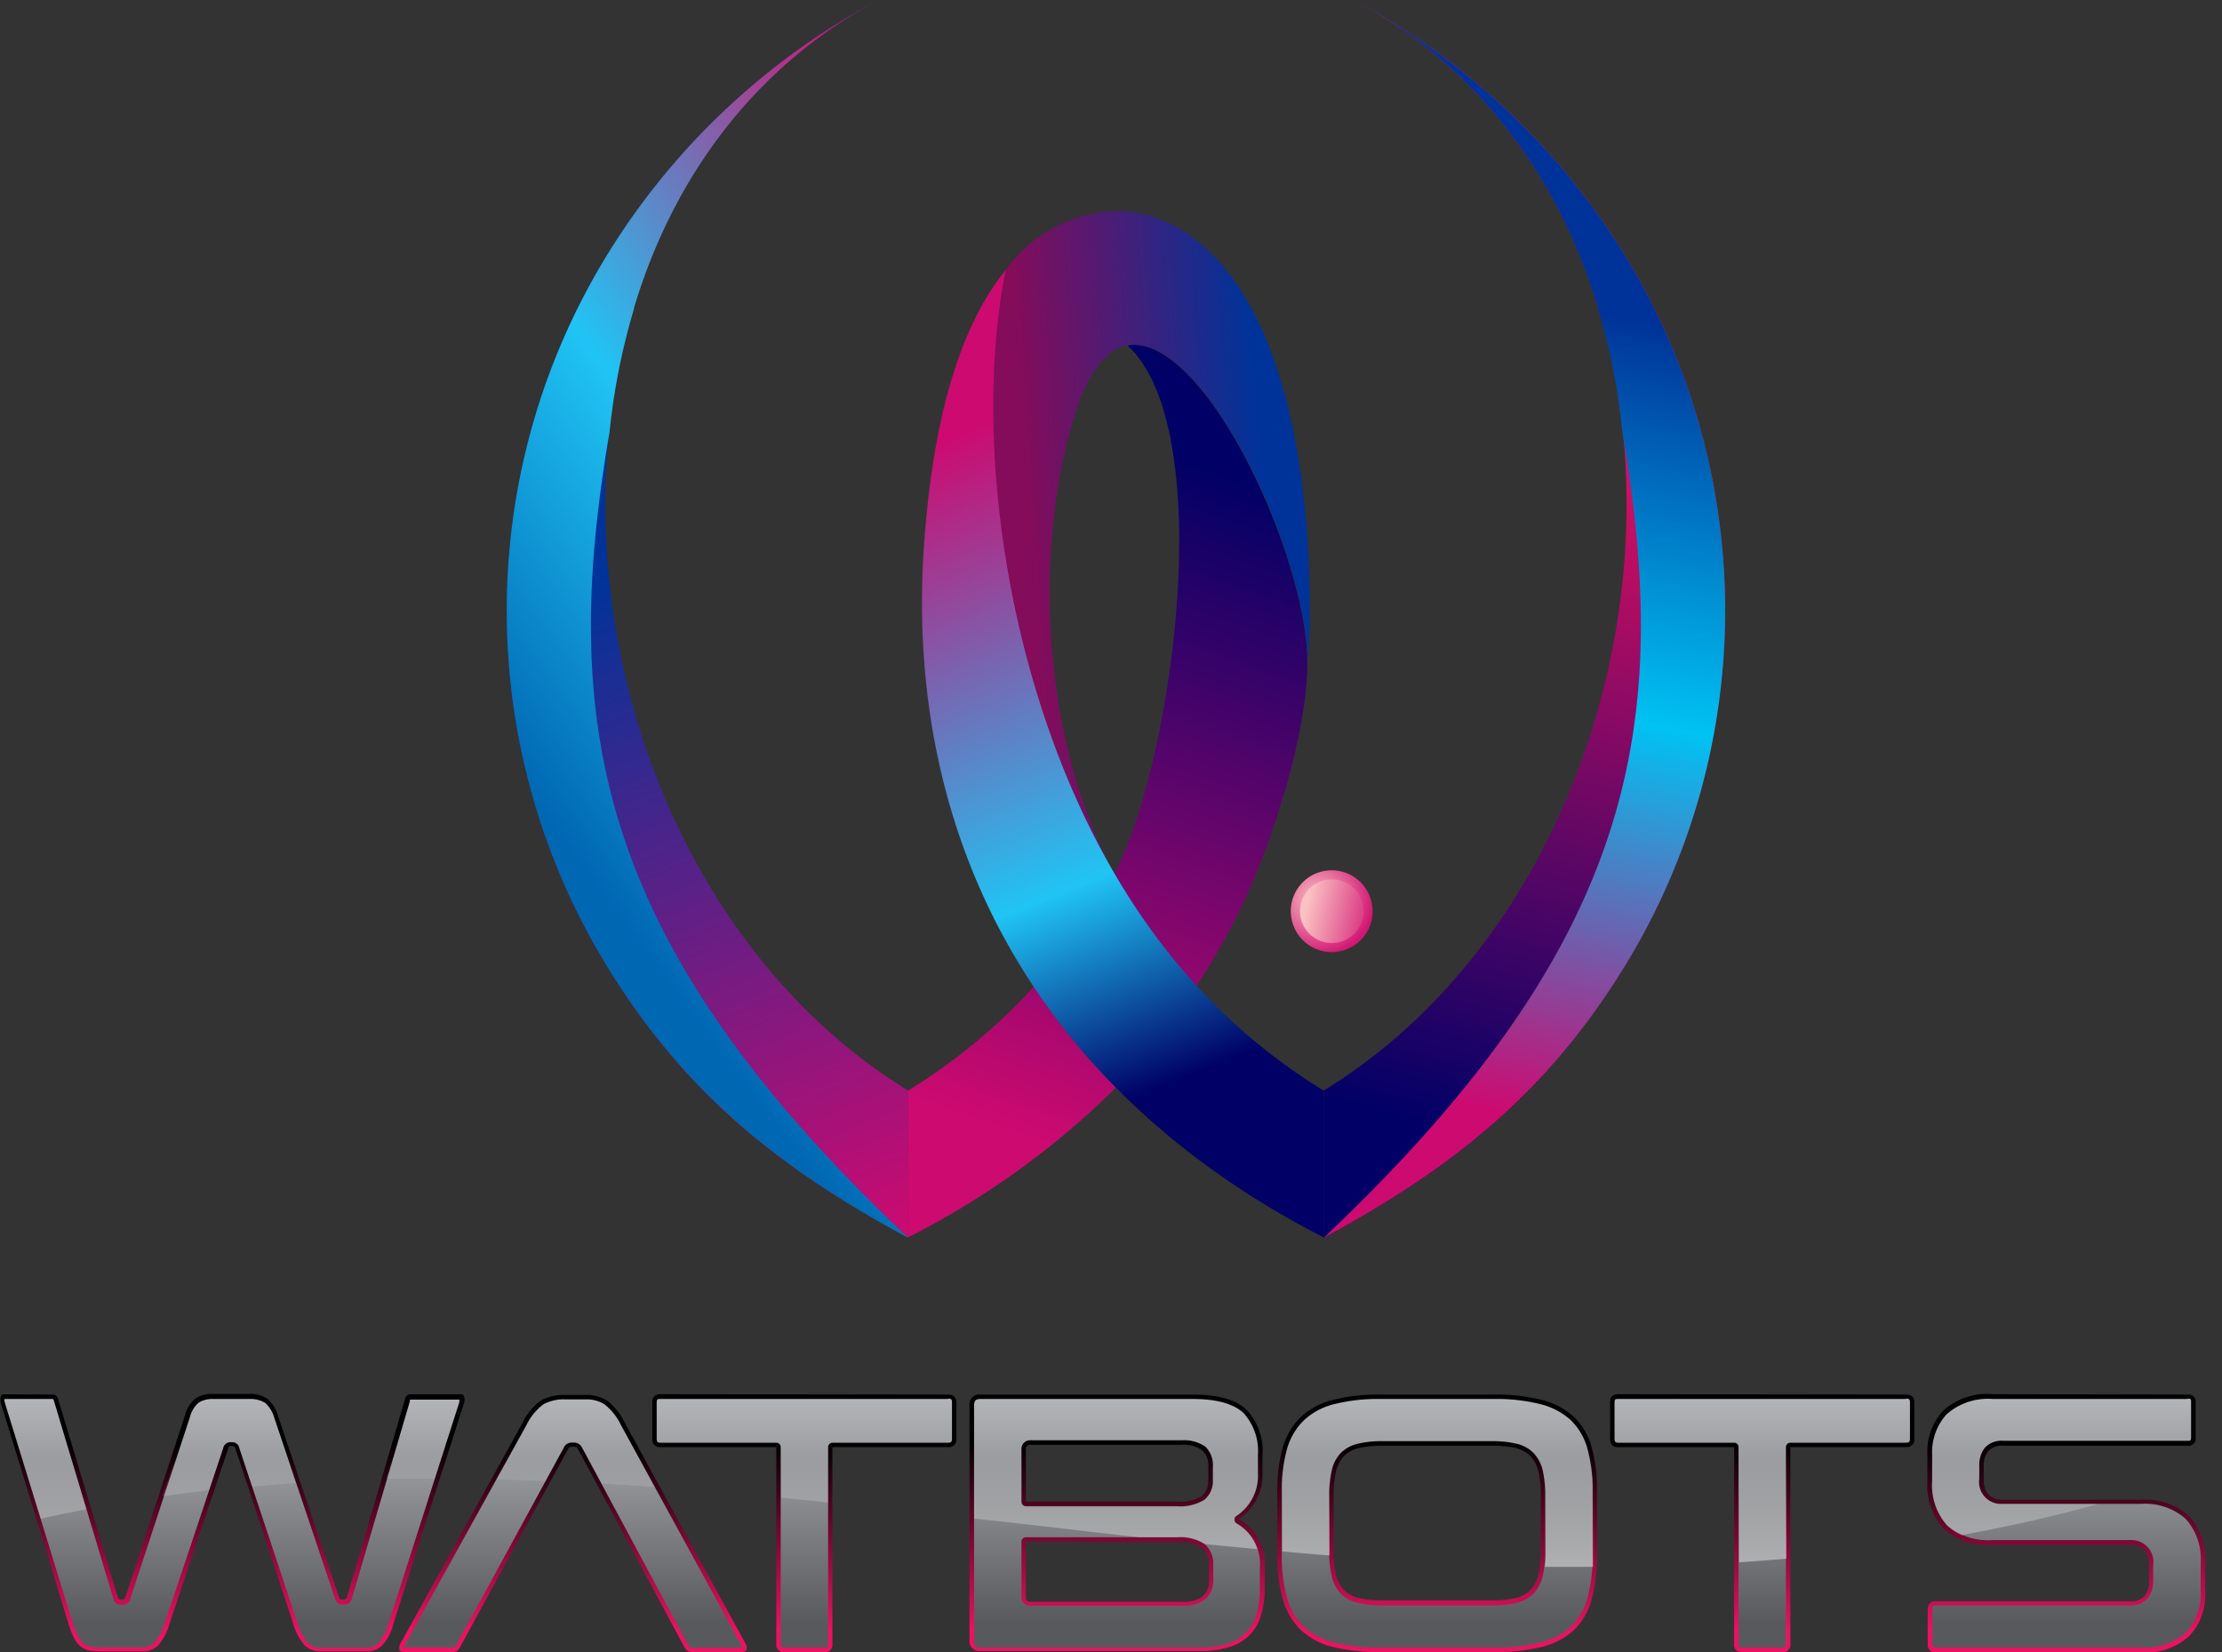
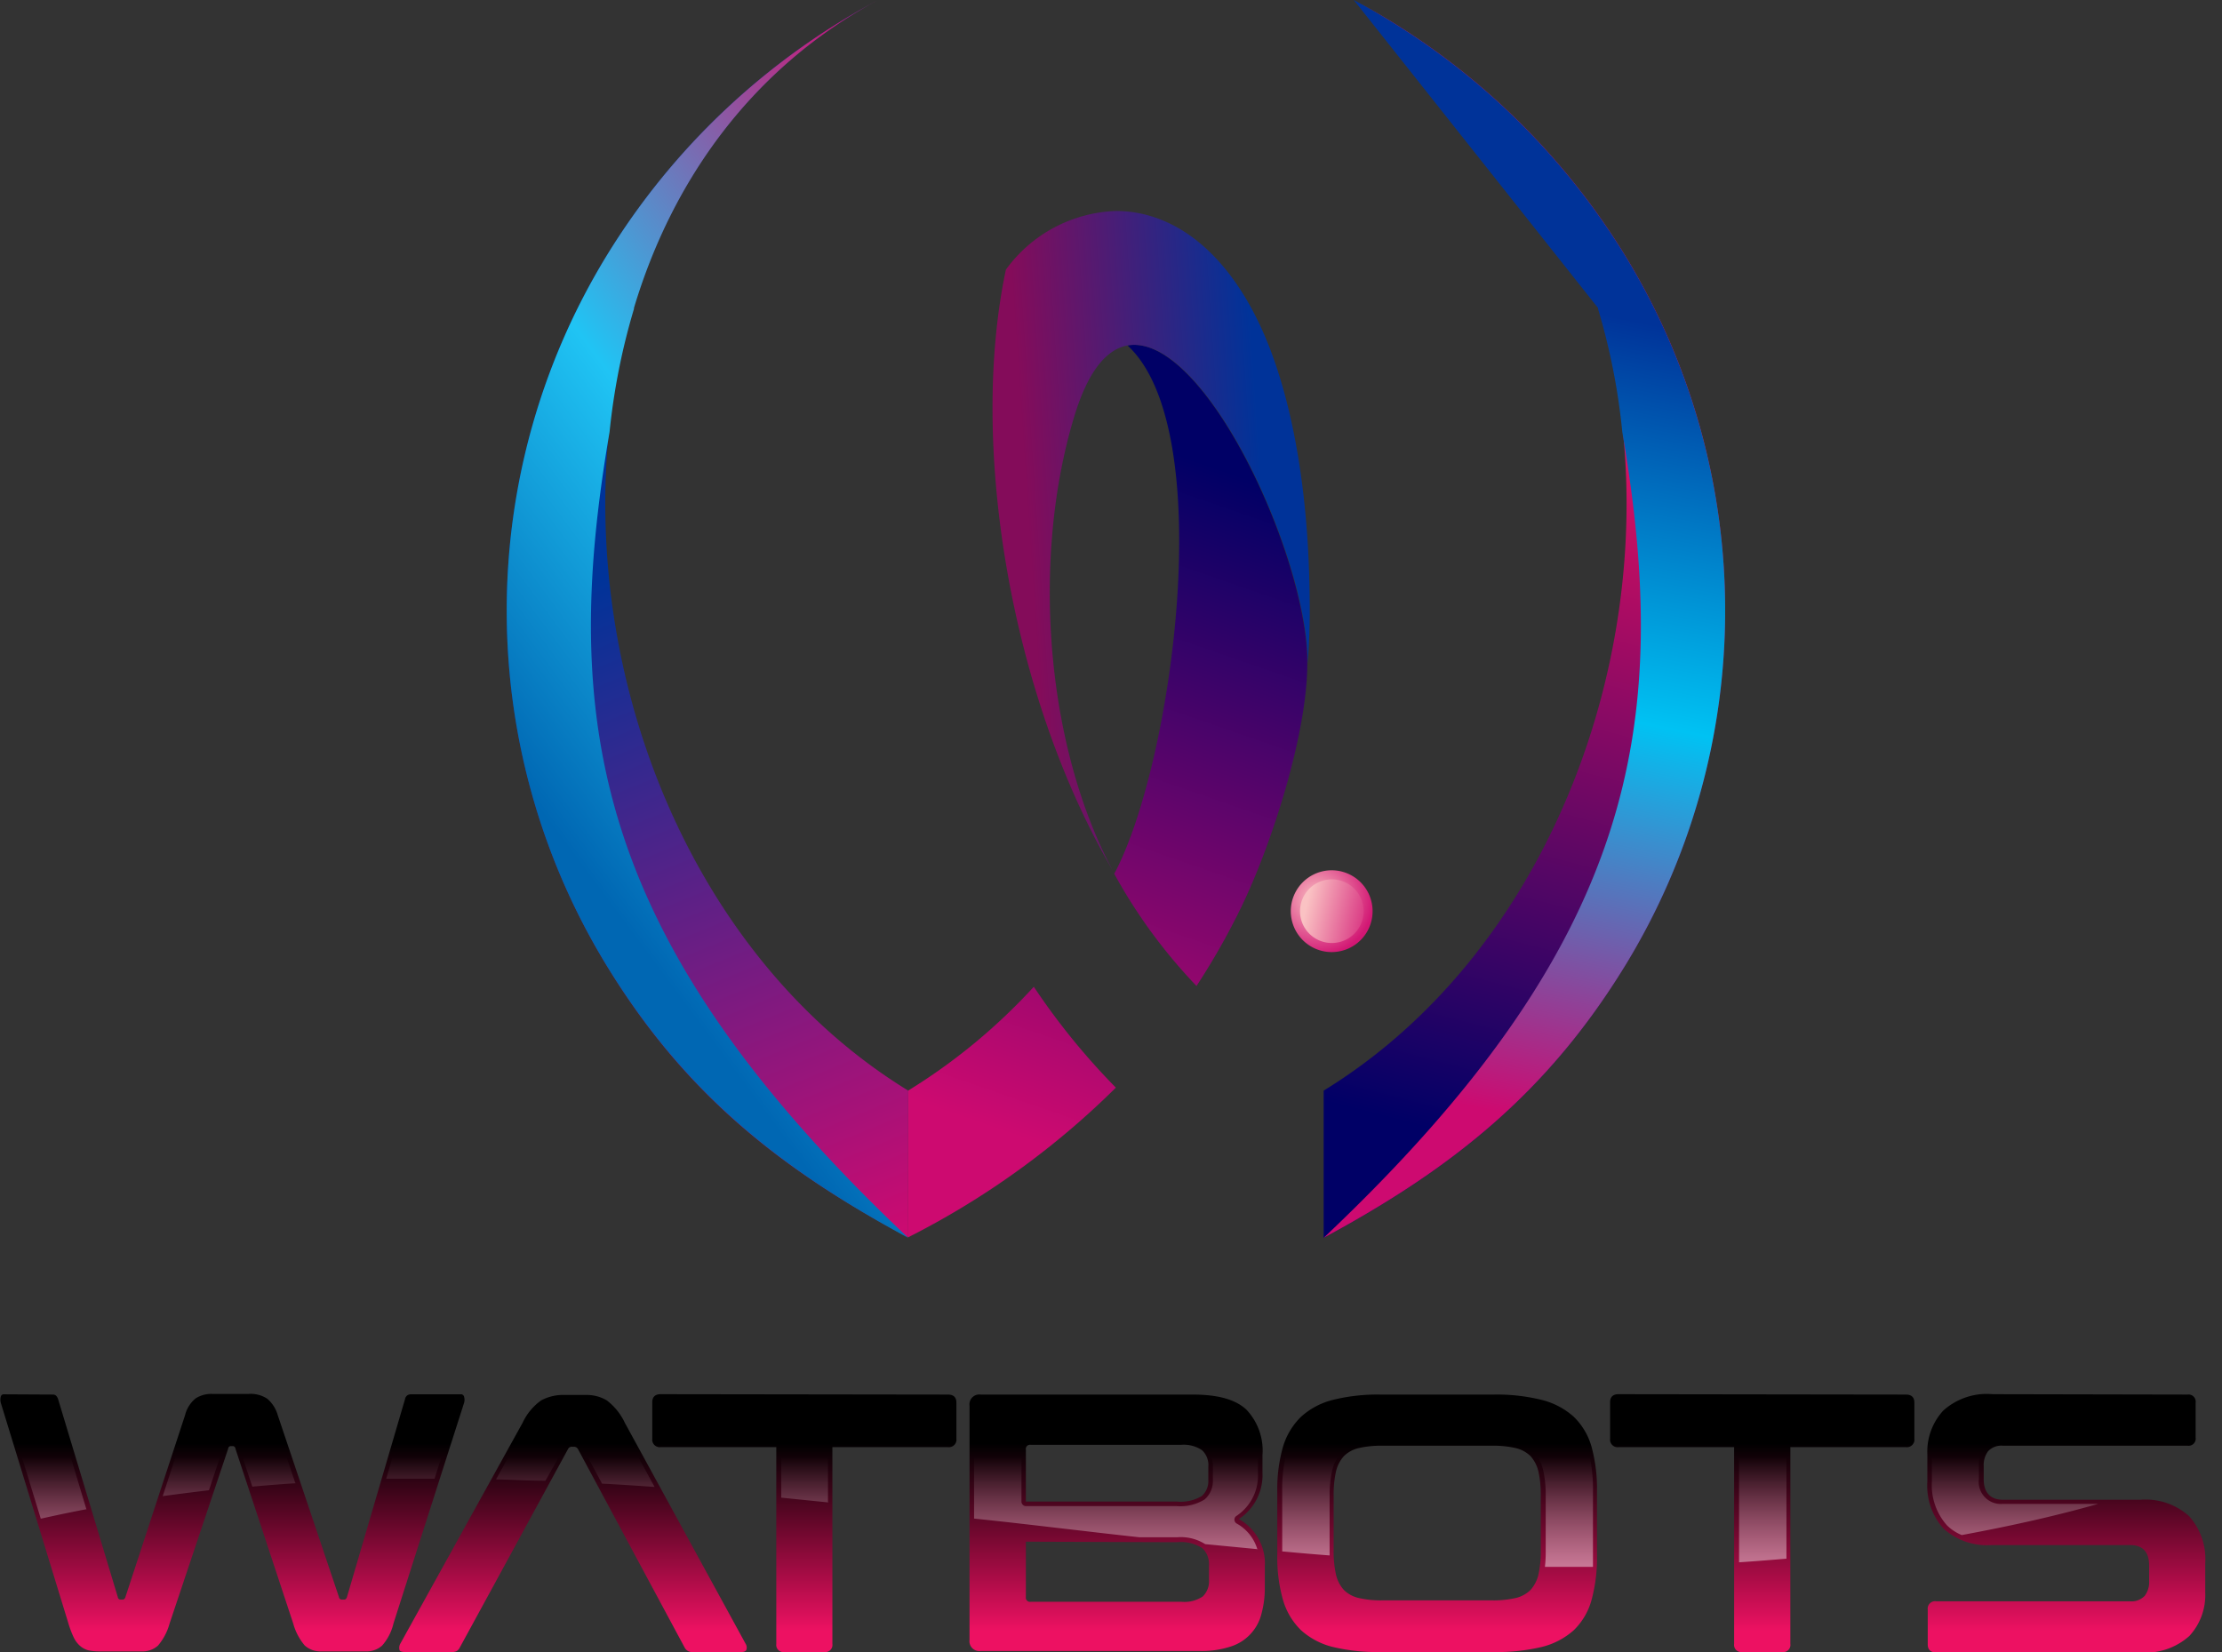
<svg xmlns="http://www.w3.org/2000/svg" id="Layer_1" data-name="Layer 1" viewBox="0 0 171.11 127.24">
  <rect x="0" y="0" width="171.11" height="127.24" fill="#333333" stroke="none" />
  <defs>
    <style>.cls-1,.cls-10,.cls-11,.cls-12,.cls-2,.cls-3,.cls-4,.cls-5,.cls-6,.cls-7,.cls-8,.cls-9{fill-rule:evenodd;}.cls-1{fill:url(#linear-gradient);}.cls-2{fill:url(#linear-gradient-2);}.cls-3{fill:url(#linear-gradient-3);}.cls-4{fill:url(#linear-gradient-4);}.cls-5{fill:url(#linear-gradient-5);}.cls-6{fill:url(#linear-gradient-6);}.cls-7{fill:url(#linear-gradient-7);}.cls-8{fill:url(#GradientFill_8);}.cls-9{fill:url(#GradientFill_9);}.cls-10{fill:url(#GradientFill_10);}.cls-11{fill:url(#linear-gradient-8);}.cls-12{fill:url(#GradientFill_11);}</style>
    <linearGradient id="linear-gradient" x1="77.83" y1="87.37" x2="95.43" y2="36.63" gradientUnits="userSpaceOnUse">
      <stop offset="0" stop-color="#cd0a70" />
      <stop offset="1" stop-color="#006" />
    </linearGradient>
    <linearGradient id="linear-gradient-2" x1="79.3" y1="42.08" x2="97.41" y2="40.85" gradientUnits="userSpaceOnUse">
      <stop offset="0" stop-color="#840c5a" />
      <stop offset="1" stop-color="#039" />
    </linearGradient>
    <linearGradient id="linear-gradient-3" x1="103.39" y1="85.2" x2="118.27" y2="27.96" gradientUnits="userSpaceOnUse">
      <stop offset="0" stop-color="#006" />
      <stop offset="1" stop-color="#ed1162" />
    </linearGradient>
    <linearGradient id="linear-gradient-4" x1="57.93" y1="39.94" x2="79.04" y2="91.58" gradientUnits="userSpaceOnUse">
      <stop offset="0" stop-color="#039" />
      <stop offset="1" stop-color="#cd0a70" />
    </linearGradient>
    <linearGradient id="linear-gradient-5" x1="119.11" y1="23.34" x2="106.91" y2="83.95" gradientUnits="userSpaceOnUse">
      <stop offset="0" stop-color="#039" />
      <stop offset="0.49" stop-color="#00c2f3" />
      <stop offset="1" stop-color="#cd0a70" />
    </linearGradient>
    <linearGradient id="linear-gradient-6" x1="72.17" y1="34.03" x2="91.88" y2="82.81" gradientUnits="userSpaceOnUse">
      <stop offset="0" stop-color="#cd0a70" />
      <stop offset="0.68" stop-color="#20c4f4" />
      <stop offset="1" stop-color="#006" />
    </linearGradient>
    <linearGradient id="linear-gradient-7" x1="87.54" y1="33.33" x2="44" y2="65.69" gradientUnits="userSpaceOnUse">
      <stop offset="0" stop-color="#cb1a75" />
      <stop offset="0.55" stop-color="#20c4f4" />
      <stop offset="1" stop-color="#0067b3" />
    </linearGradient>
    <radialGradient id="GradientFill_8" cx="101.36" cy="69.22" r="4.44" gradientUnits="userSpaceOnUse">
      <stop offset="0" stop-color="#fac2c3" />
      <stop offset="1" stop-color="#d21774" />
    </radialGradient>
    <linearGradient id="GradientFill_9" x1="84.91" y1="125.6" x2="84.91" y2="111.17" gradientUnits="userSpaceOnUse">
      <stop offset="0" stop-color="#ed1162" />
      <stop offset="1" />
    </linearGradient>
    <linearGradient id="GradientFill_10" x1="84.91" y1="125.08" x2="84.91" y2="105.03" gradientUnits="userSpaceOnUse">
      <stop offset="0" stop-color="#58595c" />
      <stop offset="1" stop-color="#c2c3c6" />
    </linearGradient>
    <linearGradient id="linear-gradient-8" x1="84.54" y1="123.88" x2="84.54" y2="112.22" gradientUnits="userSpaceOnUse">
      <stop offset="0" stop-color="#fff" stop-opacity="0.6" />
      <stop offset="0.19" stop-color="#fff" stop-opacity="0.5" />
      <stop offset="0.6" stop-color="#fff" stop-opacity="0.26" />
      <stop offset="1" stop-color="#fff" stop-opacity="0" />
    </linearGradient>
    <linearGradient id="GradientFill_11" x1="106.24" y1="70.99" x2="100.59" y2="69.75" gradientUnits="userSpaceOnUse">
      <stop offset="0" stop-color="#d21774" />
      <stop offset="1" stop-color="#fac2c3" />
    </linearGradient>
  </defs>
  <path class="cls-1" d="M85.82,67.27c4.45-8.34,8.07-34.17,1-40.67,5.88-1,13.89,16.28,13.85,24.51,0,5.38-2.72,13.87-5.07,18.73a54.67,54.67,0,0,1-3.46,6.1,40.86,40.86,0,0,1-6.35-8.67Zm.11,16.5a63.31,63.31,0,0,1-16,11.53V84a45.2,45.2,0,0,0,9.68-8A53.13,53.13,0,0,0,85.93,83.77Z" />
  <path class="cls-2" d="M100.7,51.11c.1-1.35.16-2.71.16-4.08,0-8.63-1.22-15.39-3.08-20.22-2.71-7-7.12-10.56-11.85-10.56a10.92,10.92,0,0,0-8.47,4.52c-2.85,13.45.33,32.75,8.23,46.28-5.26-9.84-6.21-24.18-3-34.85C87.69,15.36,100.75,40.6,100.7,51.11Z" />
  <path class="cls-3" d="M104.25,0a54.73,54.73,0,0,1,20.92,19.72,52.4,52.4,0,0,1,0,54.62c-6,9.81-13.29,15.63-23.24,21V84C130.51,66.46,134.61,16.27,104.25,0Z" />
  <path class="cls-4" d="M69.94,84V95.3C60,90,52.67,84.15,46.7,74.34a52.4,52.4,0,0,1,0-54.62A54.66,54.66,0,0,1,67.62,0C37.26,16.27,41.36,66.46,69.94,84Z" />
-   <path class="cls-5" d="M104.25,0a54.81,54.81,0,0,1,20.92,19.72,52.4,52.4,0,0,1,0,54.62c-6,9.81-13.29,15.63-23.24,21,24-22.68,26.88-39.38,23-62.06a50.13,50.13,0,0,0-1.87-9.49l0-.07h0C120.07,13.78,113.9,5.17,104.25,0Z" />
-   <path class="cls-6" d="M77.46,20.77c-3.08,15.07,1,40.36,14.71,55.17A45.15,45.15,0,0,0,101.93,84V95.3C80.45,84.33,69.23,65,71.23,41,71.81,33.87,73.35,25.85,77.46,20.77Z" />
+   <path class="cls-5" d="M104.25,0a54.81,54.81,0,0,1,20.92,19.72,52.4,52.4,0,0,1,0,54.62c-6,9.81-13.29,15.63-23.24,21,24-22.68,26.88-39.38,23-62.06a50.13,50.13,0,0,0-1.87-9.49l0-.07h0Z" />
  <path class="cls-7" d="M67.62,0A54.66,54.66,0,0,0,46.7,19.72a52.4,52.4,0,0,0,0,54.62c6,9.81,13.29,15.63,23.24,21-24-22.68-26.89-39.38-23-62.06a51,51,0,0,1,1.88-9.49l0-.07h0C51.8,13.78,58,5.17,67.62,0Z" />
  <path class="cls-8" d="M102.55,73.33a3.15,3.15,0,1,0-3.15-3.15A3.15,3.15,0,0,0,102.55,73.33Z" />
  <path class="cls-9" d="M4.08,107.41c.19,0,.32.12.4.37L9.07,123a.21.21,0,0,0,.22.2h.15c.11,0,.18-.07.22-.2l4.59-14a2.42,2.42,0,0,1,.82-1.3,2.24,2.24,0,0,1,1.28-.34h2.8a2.32,2.32,0,0,1,1.43.37,2.59,2.59,0,0,1,.81,1.27l4.71,14a.22.22,0,0,0,.22.2h.17c.12,0,.19-.07.23-.2l4.47-15.24a.45.45,0,0,1,.19-.3.5.5,0,0,1,.27-.07h3.82a.24.24,0,0,1,.27.2.8.8,0,0,1,0,.45l-5.44,17a3.91,3.91,0,0,1-.88,1.71,1.81,1.81,0,0,1-1.3.44H24.76a1.81,1.81,0,0,1-1.29-.45,4.42,4.42,0,0,1-.89-1.7l-4.45-13.46a.21.21,0,0,0-.22-.2h-.12a.21.21,0,0,0-.22.2l-4.51,13.46a4.42,4.42,0,0,1-.89,1.7,1.78,1.78,0,0,1-1.29.45H7.65a4.13,4.13,0,0,1-.84-.08,1.59,1.59,0,0,1-.63-.33,2,2,0,0,1-.5-.66,7.49,7.49,0,0,1-.41-1.08l-5.21-17a1,1,0,0,1,0-.47.24.24,0,0,1,.27-.18Zm164.38,0a.55.55,0,0,1,.62.62v2.69a.55.55,0,0,1-.62.63h-14.2a1.41,1.41,0,0,0-1.16.42,1.8,1.8,0,0,0-.34,1.16v1c0,1,.49,1.58,1.47,1.58h10.63a5,5,0,0,1,3.71,1.26,4.94,4.94,0,0,1,1.25,3.62v2.26A4.66,4.66,0,0,1,168.6,126a5.05,5.05,0,0,1-3.8,1.27H149.1c-.43,0-.65-.21-.65-.62v-2.69a.57.57,0,0,1,.65-.63H164a1.41,1.41,0,0,0,1.16-.42,1.78,1.78,0,0,0,.34-1.16v-1.16q0-1.59-1.47-1.59H153.38a5,5,0,0,1-3.71-1.26,4.93,4.93,0,0,1-1.25-3.61V112a4.66,4.66,0,0,1,1.22-3.35,5,5,0,0,1,3.8-1.27Zm-21.69,0c.43,0,.65.21.65.62v2.78a.58.58,0,0,1-.65.65h-8.9v15.16a.55.55,0,0,1-.62.62h-3.09a.55.55,0,0,1-.62-.62V111.46h-8.9a.58.58,0,0,1-.65-.65V108c0-.41.22-.62.65-.62Zm-31.72,0a14.35,14.35,0,0,1,3.67.41,5.77,5.77,0,0,1,2.47,1.3,5.15,5.15,0,0,1,1.37,2.31,12.35,12.35,0,0,1,.42,3.46v4.87a12.43,12.43,0,0,1-.42,3.47,5.11,5.11,0,0,1-1.37,2.33,5.76,5.76,0,0,1-2.47,1.29,14.9,14.9,0,0,1-3.67.39H106.3a14.75,14.75,0,0,1-3.66-.39,5.68,5.68,0,0,1-2.45-1.29,5.32,5.32,0,0,1-1.39-2.33,12,12,0,0,1-.44-3.47v-4.87a11.94,11.94,0,0,1,.44-3.46,5.37,5.37,0,0,1,1.39-2.31,5.7,5.7,0,0,1,2.45-1.3,14.21,14.21,0,0,1,3.66-.41Zm-12.35,12a8.12,8.12,0,0,0,.18,1.86,2.68,2.68,0,0,0,.61,1.19,2.41,2.41,0,0,0,1.15.62,7.73,7.73,0,0,0,1.83.18h8.41a7.73,7.73,0,0,0,1.83-.18,2.41,2.41,0,0,0,1.15-.62,2.68,2.68,0,0,0,.61-1.19,8.12,8.12,0,0,0,.18-1.86V115.2a8.18,8.18,0,0,0-.18-1.86,2.68,2.68,0,0,0-.61-1.19,2.41,2.41,0,0,0-1.15-.62,7.73,7.73,0,0,0-1.83-.18h-8.41a7.73,7.73,0,0,0-1.83.18,2.41,2.41,0,0,0-1.15.62,2.68,2.68,0,0,0-.61,1.19,8.18,8.18,0,0,0-.18,1.86v4.25Zm-10.87-12c2,0,3.33.39,4.15,1.16a4.58,4.58,0,0,1,1.24,3.51v1.36A4.05,4.05,0,0,1,95.4,117a3.91,3.91,0,0,1,2,3.66v1.64a7.48,7.48,0,0,1-.26,2,3.53,3.53,0,0,1-2.38,2.52,7.1,7.1,0,0,1-2.38.34H75.52a.76.76,0,0,1-.86-.85V108.26a.76.76,0,0,1,.86-.85ZM79,118.74V123a.32.32,0,0,0,.37.37H91a2.52,2.52,0,0,0,1.62-.41,1.64,1.64,0,0,0,.48-1.32v-1.07a1.68,1.68,0,0,0-.52-1.34,3.08,3.08,0,0,0-1.94-.45Zm0-3.09H90.62a3.16,3.16,0,0,0,1.92-.42,1.54,1.54,0,0,0,.51-1.25v-1a1.57,1.57,0,0,0-.49-1.29,2.54,2.54,0,0,0-1.6-.41H79.37a.32.32,0,0,0-.37.37v4Zm-6-8.24c.43,0,.65.21.65.62v2.78a.58.58,0,0,1-.65.65h-8.9v15.16a.55.55,0,0,1-.62.62H60.4a.55.55,0,0,1-.62-.62V111.46h-8.9a.58.58,0,0,1-.65-.65V108c0-.41.22-.62.65-.62ZM34.77,127.24a.82.82,0,0,0,.41-.08.72.72,0,0,0,.24-.29l8.31-15.24a.33.33,0,0,1,.34-.2h.14a.36.36,0,0,1,.31.2l8.19,15.24a.64.64,0,0,0,.65.37h3.71c.23,0,.36-.06.41-.18a.56.56,0,0,0-.07-.47l-9.29-17a4.67,4.67,0,0,0-1.39-1.73,3,3,0,0,0-1.59-.42H43.5a3.59,3.59,0,0,0-1.83.42,4.43,4.43,0,0,0-1.43,1.73l-9.41,17a.65.65,0,0,0-.07.47c0,.12.2.18.44.18Z" />
-   <path class="cls-10" d="M.35,107.75a.71.71,0,0,0,0,.21L5.6,125A6.3,6.3,0,0,0,6,126a1.62,1.62,0,0,0,.41.56,1.14,1.14,0,0,0,.49.25,3.27,3.27,0,0,0,.76.08h3.23a1.44,1.44,0,0,0,1-.36,4.31,4.31,0,0,0,.81-1.56l4.49-13.43a.55.55,0,0,1,.56-.46h.12a.55.55,0,0,1,.56.46L22.91,125a4.45,4.45,0,0,0,.8,1.56,1.45,1.45,0,0,0,1.05.36h3.32a1.52,1.52,0,0,0,1.07-.35,4.07,4.07,0,0,0,.78-1.57l5.44-17a.65.65,0,0,0,0-.2H31.65l-.08,0a.15.15,0,0,0,0,.1l-4.48,15.25a.58.58,0,0,1-.56.44h-.17a.56.56,0,0,1-.55-.43l-4.7-14a2.43,2.43,0,0,0-.69-1.11,2.19,2.19,0,0,0-1.23-.3h-2.8a2,2,0,0,0-1.09.28,2.23,2.23,0,0,0-.68,1.13l-4.59,14a.56.56,0,0,1-.55.44H9.29a.54.54,0,0,1-.56-.46L4.15,107.88a.33.33,0,0,0-.07-.13Zm168.11,0h-15a4.83,4.83,0,0,0-3.55,1.17,4.32,4.32,0,0,0-1.12,3.11v2.07a4.68,4.68,0,0,0,1.14,3.37,4.8,4.8,0,0,0,3.47,1.15H164a1.69,1.69,0,0,1,1.81,1.94v1.16a2.15,2.15,0,0,1-.41,1.37,1.74,1.74,0,0,1-1.43.56H149.1c-.23,0-.3,0-.3.28v2.69c0,.23.08.28.3.28h15.7a4.83,4.83,0,0,0,3.55-1.17,4.32,4.32,0,0,0,1.12-3.11v-2.26a4.62,4.62,0,0,0-1.15-3.37,4.71,4.71,0,0,0-3.46-1.16H154.23a1.69,1.69,0,0,1-1.81-1.93v-1a2.15,2.15,0,0,1,.41-1.37,1.74,1.74,0,0,1,1.43-.56h14.2c.22,0,.27,0,.27-.28V108c0-.22,0-.28-.27-.28Zm-21.69,0H124.64c-.23,0-.31,0-.31.28v2.78c0,.24.07.31.31.31h8.9a.34.34,0,0,1,.34.34v15.16c0,.22.06.28.28.28h3.09c.22,0,.28-.06.28-.28V111.46a.34.34,0,0,1,.34-.34h8.9c.24,0,.31-.07.31-.31V108c0-.23-.08-.28-.31-.28Zm-31.72,0H106.3a13.82,13.82,0,0,0-3.57.4,5.29,5.29,0,0,0-2.3,1.22,5,5,0,0,0-1.3,2.16,11.56,11.56,0,0,0-.42,3.36v4.87a11.58,11.58,0,0,0,.42,3.37,4.83,4.83,0,0,0,1.3,2.18,5.25,5.25,0,0,0,2.3,1.2,14.26,14.26,0,0,0,3.57.39h8.75a14.4,14.4,0,0,0,3.58-.39,5.22,5.22,0,0,0,2.32-1.2,4.88,4.88,0,0,0,1.28-2.18,11.93,11.93,0,0,0,.41-3.37v-4.87a11.9,11.9,0,0,0-.41-3.36,4.81,4.81,0,0,0-1.28-2.16,5.41,5.41,0,0,0-2.32-1.22,13.9,13.9,0,0,0-3.58-.4Zm-12.7,11.7V115.2a8.47,8.47,0,0,1,.2-1.94,2.83,2.83,0,0,1,.69-1.34,2.7,2.7,0,0,1,1.31-.72,7.74,7.74,0,0,1,1.92-.2h8.41a7.66,7.66,0,0,1,1.91.2,2.61,2.61,0,0,1,1.31.72,2.84,2.84,0,0,1,.7,1.34,8.46,8.46,0,0,1,.19,1.94v4.25a8.46,8.46,0,0,1-.19,1.94,2.84,2.84,0,0,1-.7,1.34,2.61,2.61,0,0,1-1.31.72,7.66,7.66,0,0,1-1.91.2h-8.41a7.74,7.74,0,0,1-1.92-.2,2.7,2.7,0,0,1-1.31-.72,2.83,2.83,0,0,1-.69-1.34,8.41,8.41,0,0,1-.2-1.94Zm-10.52-11.7H75.52c-.38,0-.51.13-.51.51v18.13c0,.38.13.51.51.51H92.34a7,7,0,0,0,2.27-.32,3.39,3.39,0,0,0,1.4-.89,3.31,3.31,0,0,0,.76-1.4,7.15,7.15,0,0,0,.25-2V120.7a3.58,3.58,0,0,0-1.79-3.36.35.35,0,0,1-.17-.29.33.33,0,0,1,.15-.29,3.72,3.72,0,0,0,1.66-3.32v-1.36a4.35,4.35,0,0,0-1.12-3.26c-1-.91-2.66-1.07-3.92-1.07ZM79,118.4H90.62a3.46,3.46,0,0,1,2.16.54,2,2,0,0,1,.65,1.59v1.07a2,2,0,0,1-.61,1.58,2.9,2.9,0,0,1-1.84.5H79.37a.66.66,0,0,1-.71-.72v-4.22a.34.34,0,0,1,.34-.34Zm-.34-2.75v-4a.66.66,0,0,1,.71-.72H91a2.91,2.91,0,0,1,1.82.49A2,2,0,0,1,93.4,113v1a1.87,1.87,0,0,1-.64,1.51,3.54,3.54,0,0,1-2.14.51H79a.35.35,0,0,1-.34-.35ZM73,107.75H50.88c-.23,0-.31,0-.31.28v2.78c0,.24.07.31.31.31h8.9a.34.34,0,0,1,.34.34v15.16c0,.22.06.28.28.28h3.09c.22,0,.28-.06.28-.28V111.46a.34.34,0,0,1,.34-.34H73c.24,0,.31-.07.31-.31V108c0-.23-.08-.28-.31-.28ZM57.16,126.92s-.06,0-.09,0H53.36a.33.33,0,0,1-.34-.17l-8.2-15.26a.68.68,0,0,0-.61-.38h-.14a.66.66,0,0,0-.66.4l-8.29,15.22a.48.48,0,0,1-.13.16.78.78,0,0,1-.22,0H31.2a.44.44,0,0,1-.16,0s.08-.1.1-.13l9.4-17a4.35,4.35,0,0,1,1.31-1.6,3.26,3.26,0,0,1,1.65-.38h1.64a2.6,2.6,0,0,1,1.41.38,4.53,4.53,0,0,1,1.27,1.6l9.29,17A.69.69,0,0,1,57.16,126.92Z" />
  <path class="cls-11" d="M161.57,115.83c-3.51,1-7,1.75-10.5,2.4a3.49,3.49,0,0,1-1.15-.76,4.65,4.65,0,0,1-1.15-3.37V112a4.32,4.32,0,0,1,1.12-3.11,4.83,4.83,0,0,1,3.55-1.17h15c.22,0,.27.06.27.28v2.69c0,.23,0,.28-.27.28h-14.2a1.74,1.74,0,0,0-1.43.56,2.16,2.16,0,0,0-.42,1.37v1a1.7,1.7,0,0,0,1.82,1.93Zm-24,4.22c-1.22.1-2.43.2-3.65.28v-8.87a.34.34,0,0,0-.34-.34h-8.9c-.24,0-.31-.07-.31-.31V108c0-.23.08-.28.31-.28h22.13c.23,0,.31,0,.31.28v2.78c0,.24-.07.31-.31.31h-8.9a.34.34,0,0,0-.34.34v8.59Zm-14.91.63c-1.23,0-2.46,0-3.69,0a9.58,9.58,0,0,0,.06-1.19V115.2a8.46,8.46,0,0,0-.19-1.94,2.84,2.84,0,0,0-.7-1.34,2.61,2.61,0,0,0-1.31-.72,7.66,7.66,0,0,0-1.91-.2h-8.41a7.74,7.74,0,0,0-1.92.2,2.7,2.7,0,0,0-1.31.72,2.83,2.83,0,0,0-.69,1.34,8.47,8.47,0,0,0-.2,1.94v4.25c0,.12,0,.23,0,.35-1.22-.09-2.44-.2-3.65-.31v-4.6a11.56,11.56,0,0,1,.42-3.36,5,5,0,0,1,1.3-2.16,5.29,5.29,0,0,1,2.3-1.22,13.82,13.82,0,0,1,3.57-.4h8.75a13.9,13.9,0,0,1,3.58.4,5.41,5.41,0,0,1,2.32,1.22,4.81,4.81,0,0,1,1.28,2.16,11.9,11.9,0,0,1,.41,3.36v4.87c0,.3,0,.61,0,.92Zm-25.79-1.36-4.06-.39a3.51,3.51,0,0,0-2.15-.53H87.74c-4.25-.46-8.5-1-12.73-1.44v-8.7c0-.38.13-.51.51-.51H91.83c1.26,0,3,.16,3.92,1.07a4.35,4.35,0,0,1,1.12,3.26v1.36a3.72,3.72,0,0,1-1.66,3.32.33.33,0,0,0-.15.29.35.35,0,0,0,.17.29,3.36,3.36,0,0,1,1.6,2Zm-33.06-3.6-3.65-.37v-3.89a.34.34,0,0,0-.34-.34h-8.9c-.24,0-.31-.07-.31-.31V108c0-.23.08-.28.31-.28H73c.23,0,.31,0,.31.28v2.78c0,.24-.07.31-.31.31h-8.9a.34.34,0,0,0-.34.34v4.26Zm-13.34-1.19c-1.37-.1-2.74-.19-4.11-.26l-1.5-2.8a.68.68,0,0,0-.61-.38h-.14a.66.66,0,0,0-.66.4L42,114.05c-1.27,0-2.54-.08-3.8-.11l2.32-4.21a4.35,4.35,0,0,1,1.31-1.6,3.26,3.26,0,0,1,1.65-.38h1.64a2.6,2.6,0,0,1,1.41.38,4.53,4.53,0,0,1,1.27,1.6l2.61,4.8Zm-17-.64c-1.25,0-2.49,0-3.73,0l1.78-6.06a.15.15,0,0,1,0-.1l.08,0h3.76a.65.65,0,0,1,0,.2l-1.89,5.94Zm-10.7.35c-1.12.07-2.23.16-3.34.26l-1-3a.55.55,0,0,0-.56-.46h-.12a.55.55,0,0,0-.56.46l-1.1,3.28c-1.19.14-2.38.29-3.56.45l2-6.12a2.23,2.23,0,0,1,.68-1.13,2,2,0,0,1,1.09-.28h2.8a2.19,2.19,0,0,1,1.23.3,2.43,2.43,0,0,1,.69,1.11l1.71,5.08Zm-16.11,2c-1.17.22-2.35.47-3.52.73L.39,108a.71.71,0,0,1,0-.21H4.08a.33.33,0,0,1,.07.13l2.52,8.38Zm72-.61A.35.35,0,0,0,79,116H90.62a3.54,3.54,0,0,0,2.14-.51A1.87,1.87,0,0,0,93.4,114v-1a2,2,0,0,0-.62-1.56A2.91,2.91,0,0,0,91,111H79.37a.66.66,0,0,0-.71.72Z" />
  <path class="cls-12" d="M102.55,72.63a2.45,2.45,0,1,0-2.44-2.45A2.45,2.45,0,0,0,102.55,72.63Z" />
</svg>